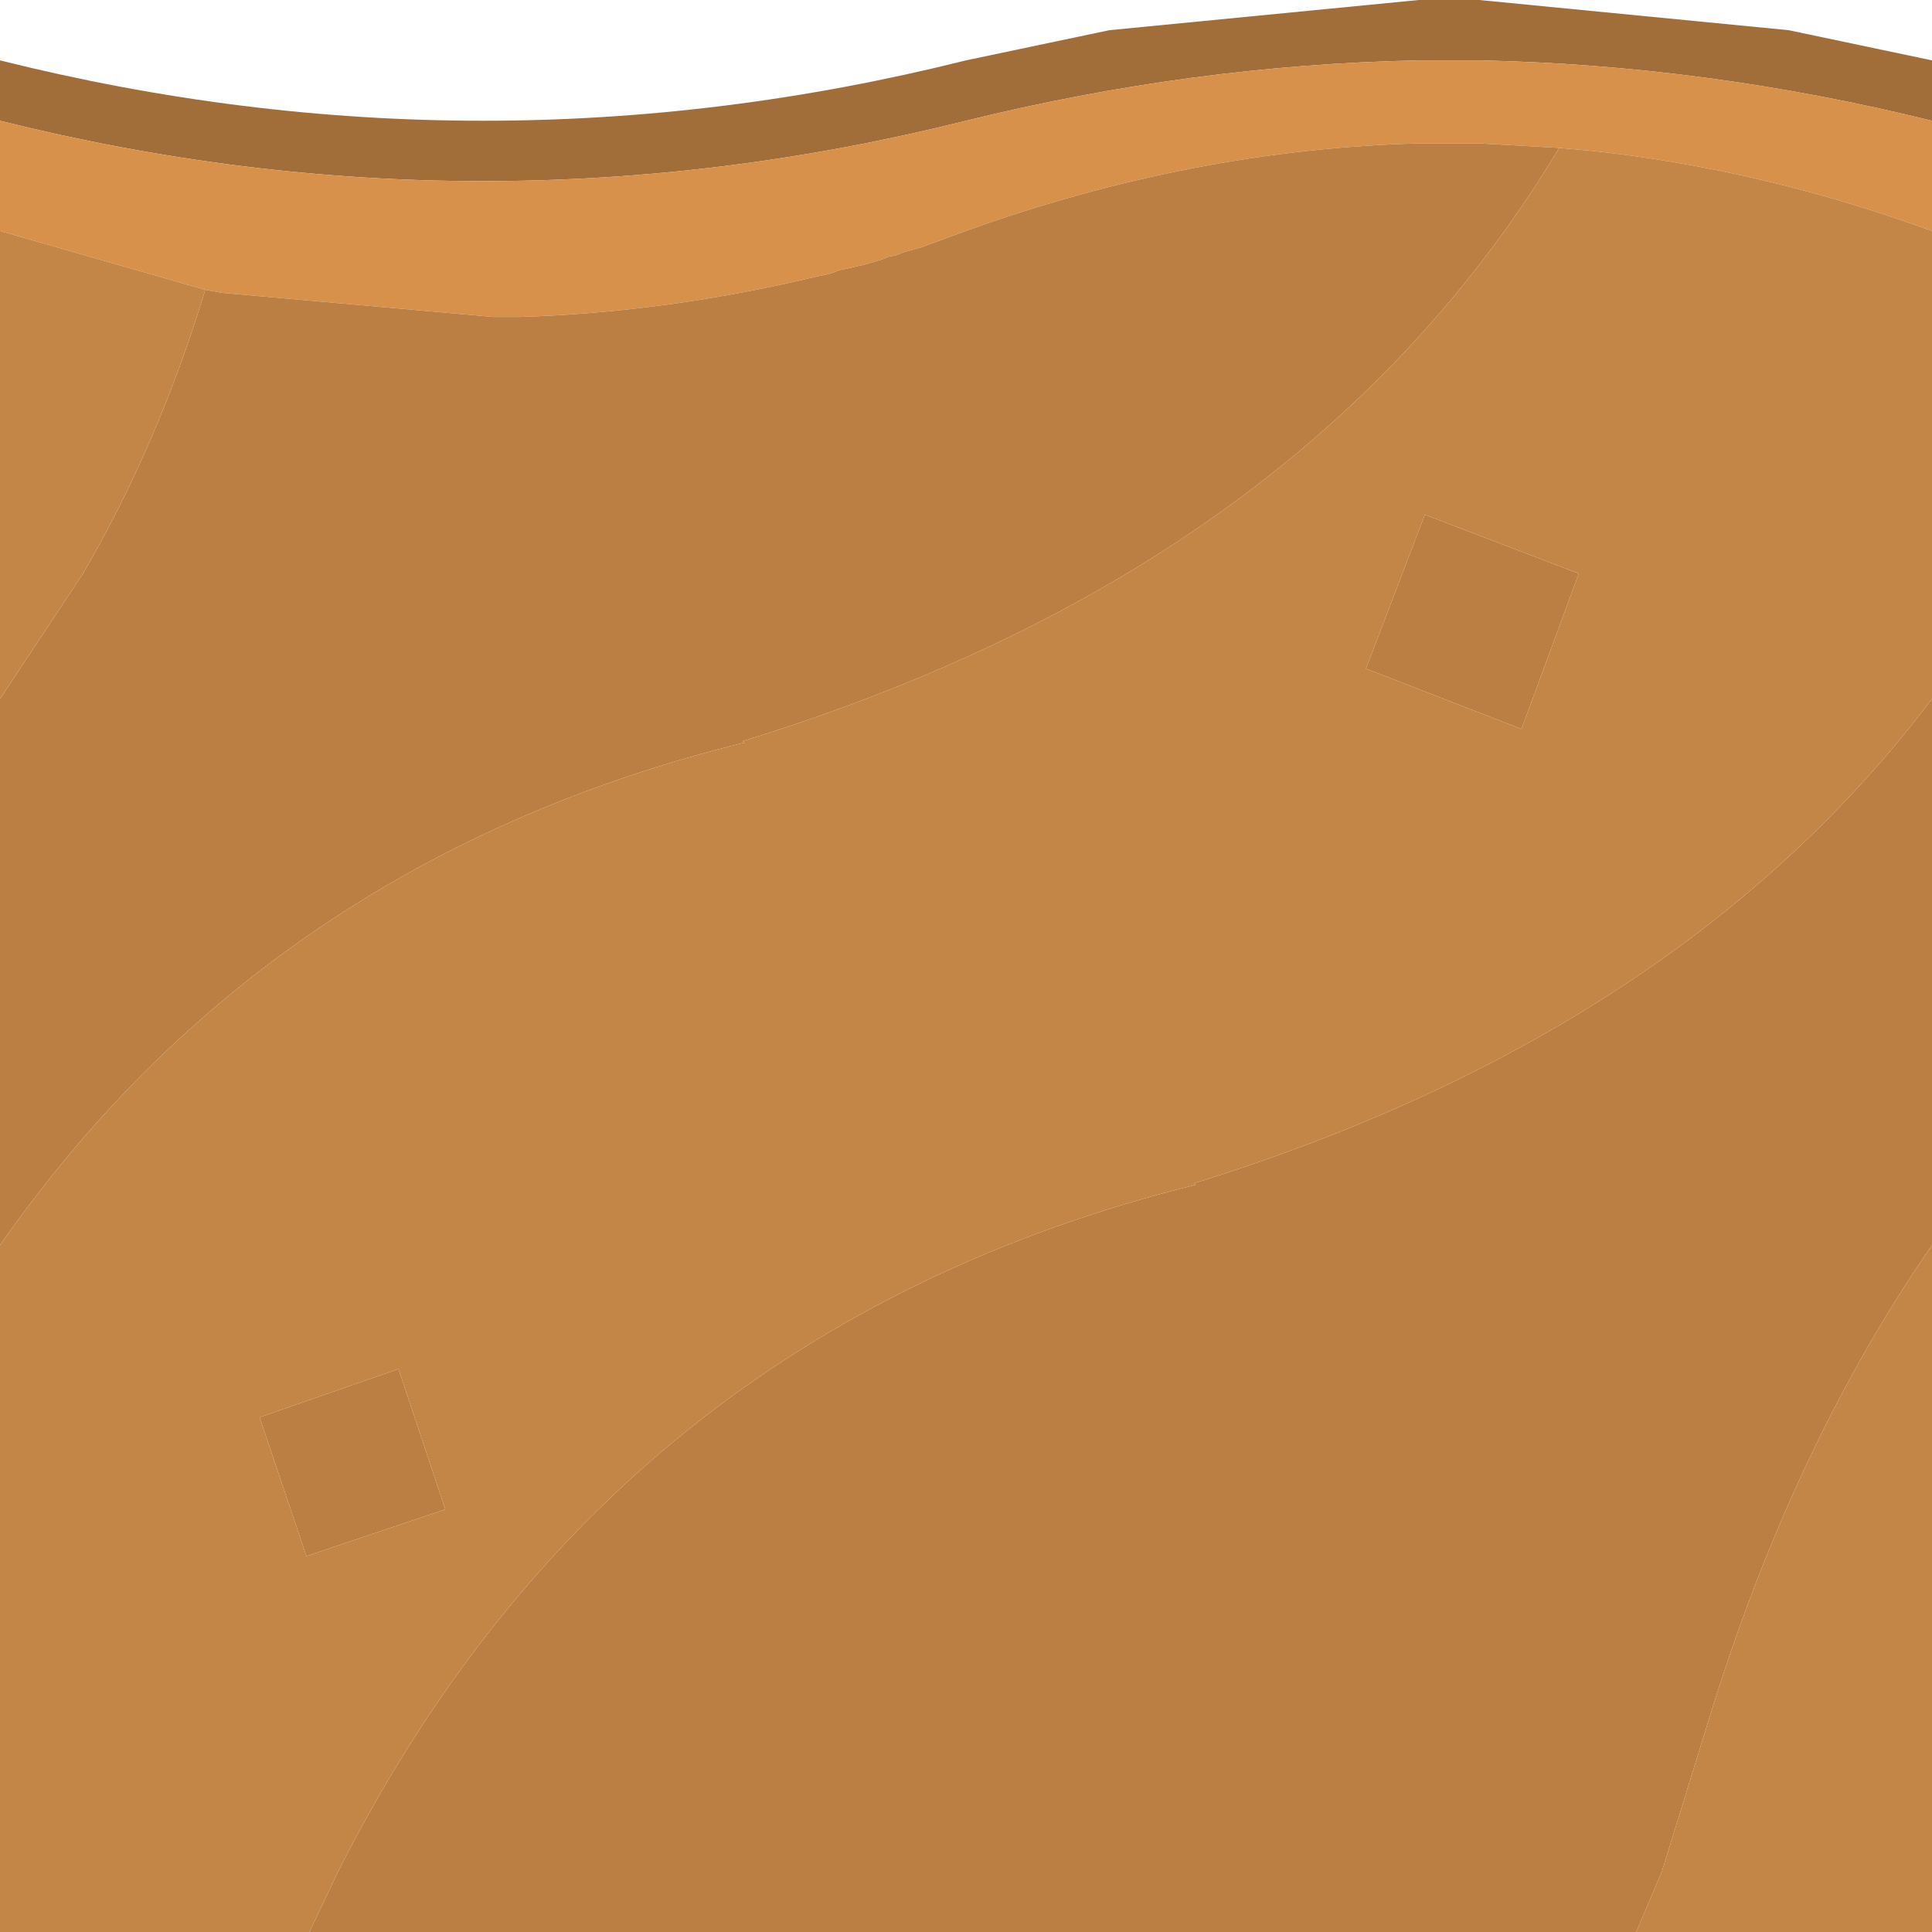
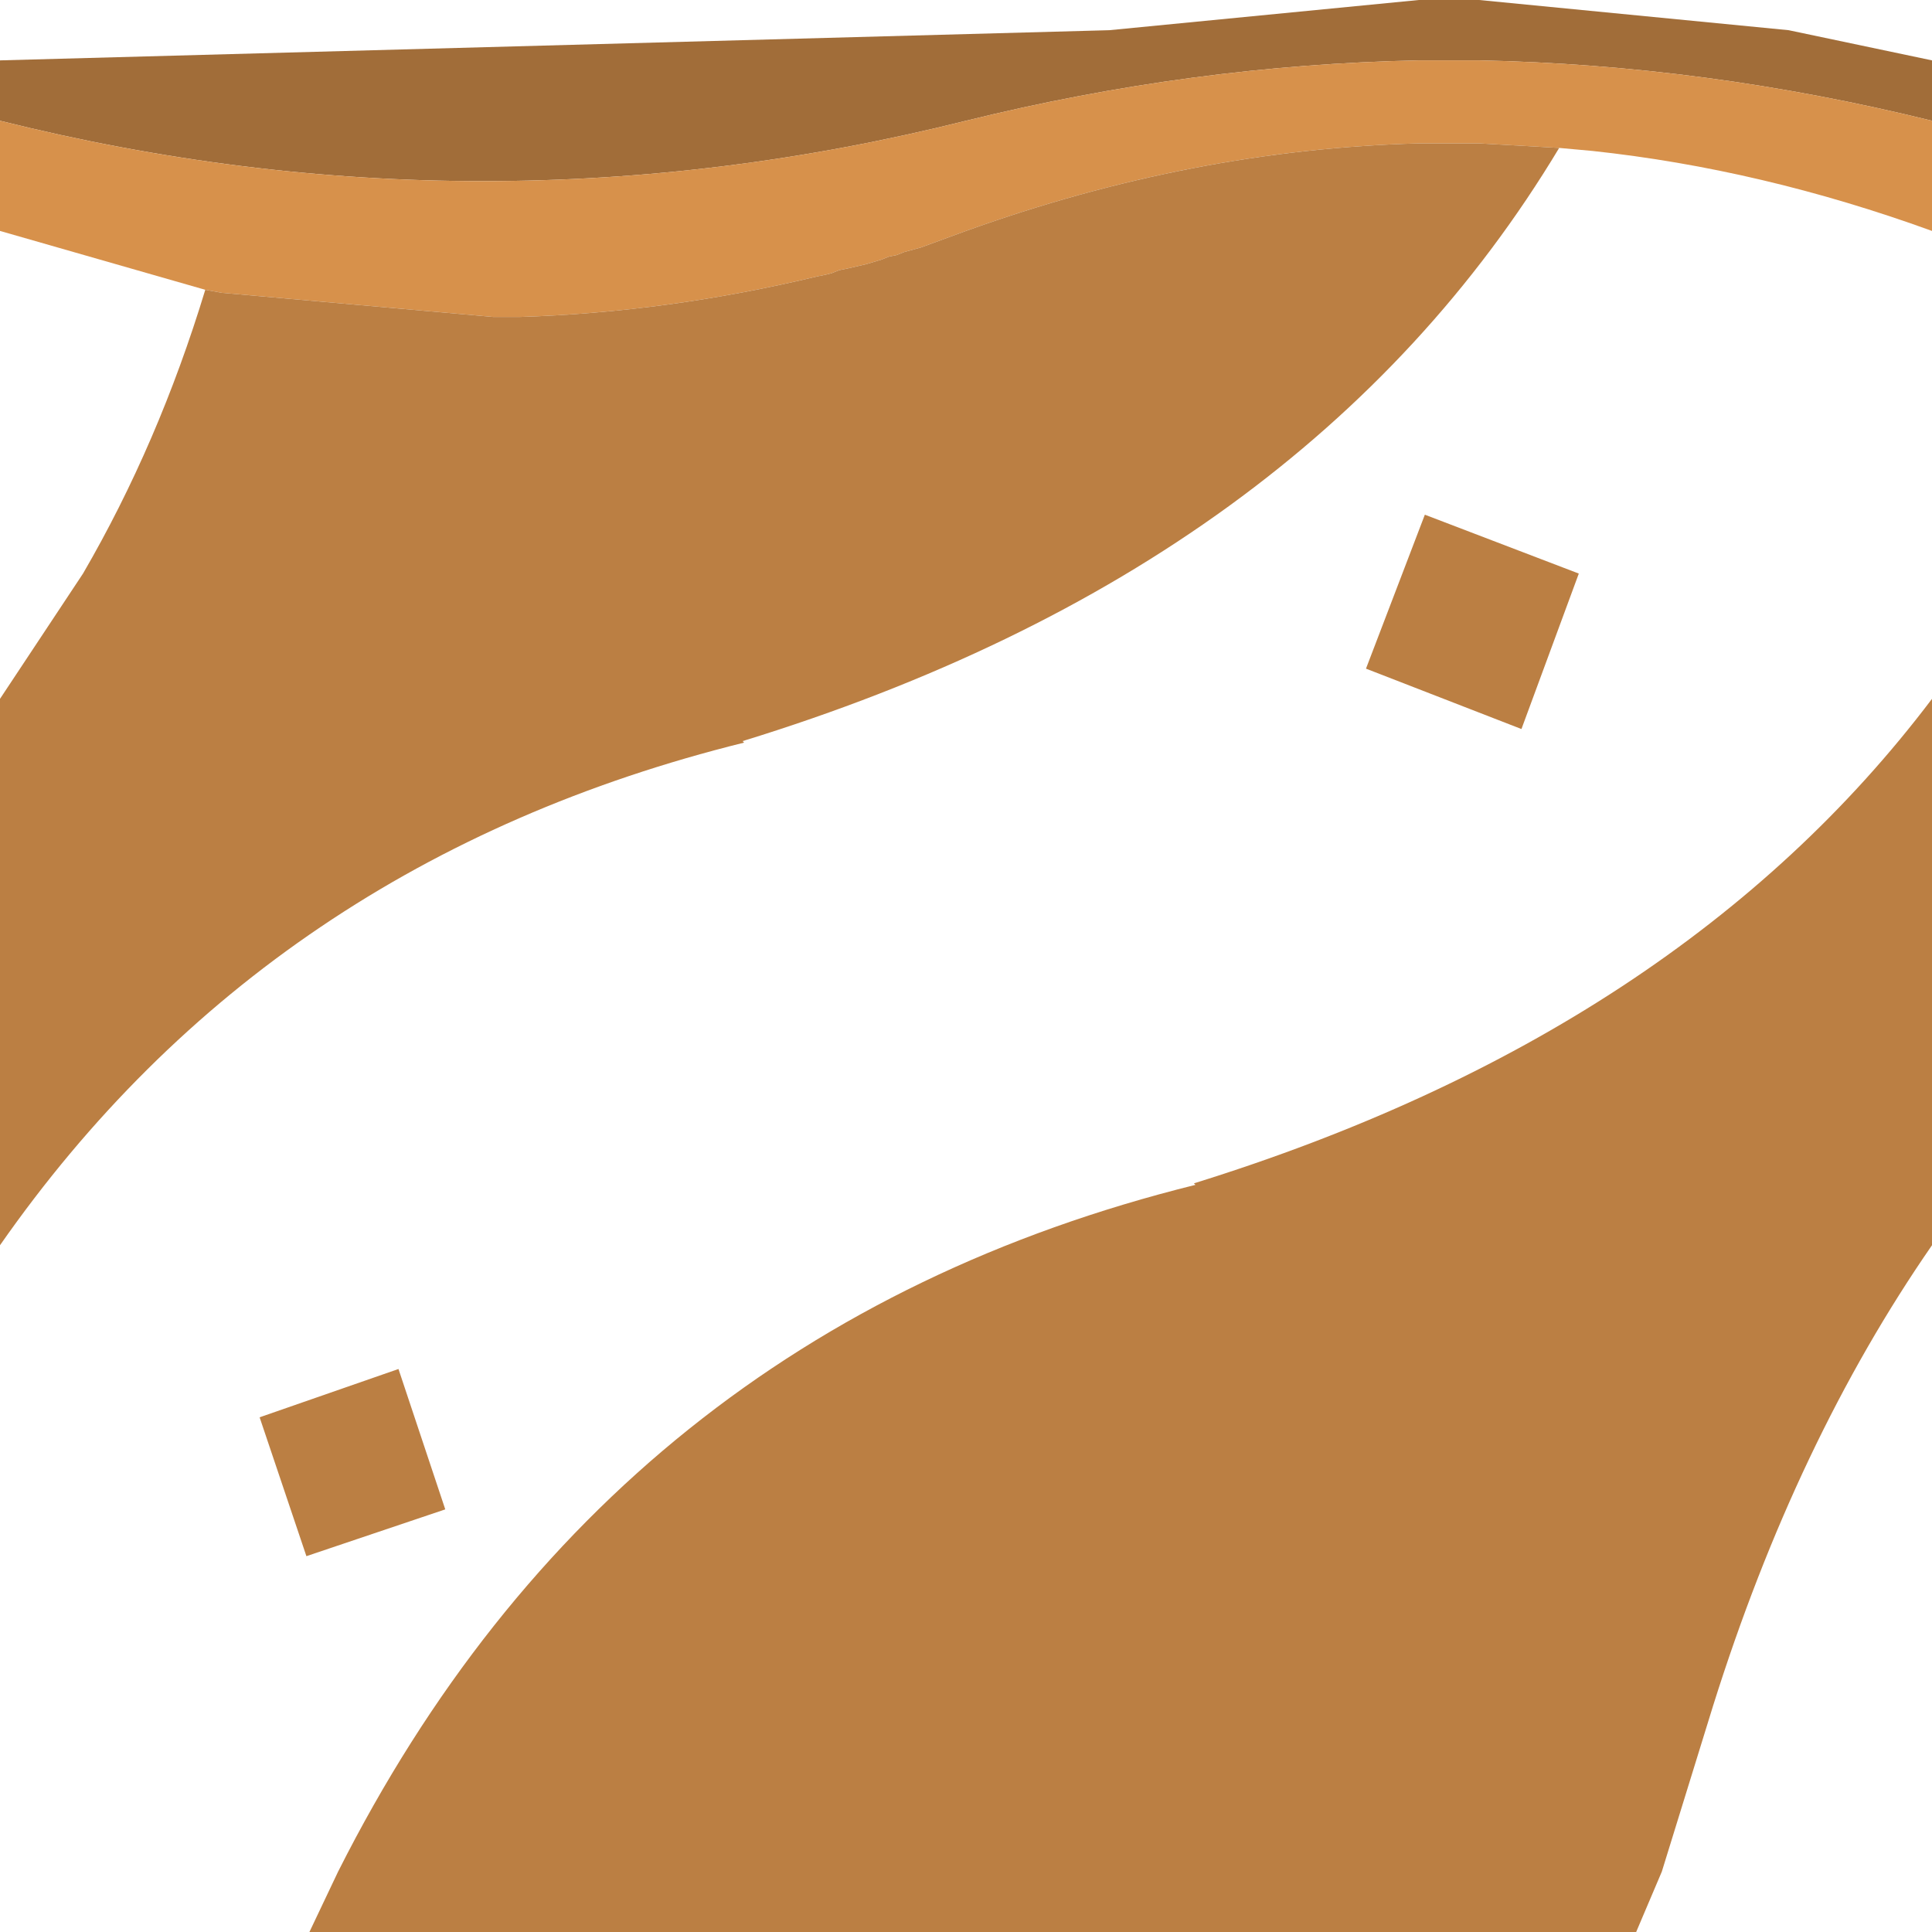
<svg xmlns="http://www.w3.org/2000/svg" width="64" height="64">
  <defs />
  <g>
-     <path stroke="none" fill="#A16D39" d="M0 4 L0 2 Q16 6 32 2 L36.75 1 47 0 49 0 59.25 1 64 2 64 4 Q56.5 2.15 49 2 L47 2 Q39.5 2.15 32 4 16 8 0 4" />
+     <path stroke="none" fill="#A16D39" d="M0 4 L0 2 L36.75 1 47 0 49 0 59.25 1 64 2 64 4 Q56.5 2.15 49 2 L47 2 Q39.5 2.15 32 4 16 8 0 4" />
    <path stroke="none" fill="#D7914B" d="M0 4 Q16 8 32 4 39.5 2.15 47 2 L49 2 Q56.5 2.15 64 4 L64 7.65 Q58.35 5.6 52.75 5 L51.65 4.9 49 4.75 47 4.75 Q39.5 4.95 32 7.65 L30.5 8.2 29.95 8.35 29.7 8.45 29.45 8.5 29.2 8.6 28.7 8.75 28.05 8.9 27.8 8.95 27.55 9.05 27.35 9.1 27.1 9.15 Q22.1 10.35 17.2 10.5 L16.9 10.5 16.35 10.5 7.35 9.7 6.8 9.6 0 7.65 0 4" />
    <path stroke="none" fill="#BB7F43" d="M64 23.15 L64 41.25 Q59.5 47.75 56.75 56.5 L55.05 62 54.2 64 10.25 64 11.2 62 Q20.25 44.05 39.6 39.25 L39.55 39.2 Q55.65 34.2 64 23.15 M0 41.25 L0 23.15 2.75 19 Q5.25 14.7 6.8 9.6 L7.35 9.7 16.35 10.5 16.9 10.5 17.2 10.5 Q22.1 10.35 27.1 9.15 L27.35 9.1 27.55 9.05 27.8 8.95 28.05 8.9 28.7 8.75 29.2 8.6 29.45 8.5 29.7 8.45 29.95 8.35 30.5 8.2 32 7.65 Q39.5 4.95 47 4.75 L49 4.75 51.65 4.9 Q43.3 18.8 24.6 24.55 L24.65 24.6 Q8.9 28.5 0 41.25 M47.2 17.05 L52.3 19 50.4 24.15 45.25 22.15 47.2 17.05 M8.6 46.95 L13.2 45.35 14.75 50 10.15 51.55 8.6 46.95" />
-     <path stroke="none" fill="#C48647" d="M8.6 46.95 L10.15 51.55 14.75 50 13.2 45.35 8.6 46.95 M64 7.65 L64 23.15 Q55.65 34.2 39.55 39.2 L39.6 39.25 Q20.25 44.05 11.2 62 L10.25 64 0 64 0 41.25 Q8.9 28.5 24.65 24.6 L24.6 24.55 Q43.3 18.8 51.65 4.9 L52.75 5 Q58.35 5.6 64 7.65 M64 41.25 L64 64 54.2 64 55.05 62 56.75 56.5 Q59.5 47.75 64 41.25 M0 23.15 L0 7.65 6.8 9.6 Q5.25 14.7 2.75 19 L0 23.15 M47.2 17.05 L45.25 22.15 50.4 24.15 52.3 19 47.2 17.05" />
  </g>
</svg>